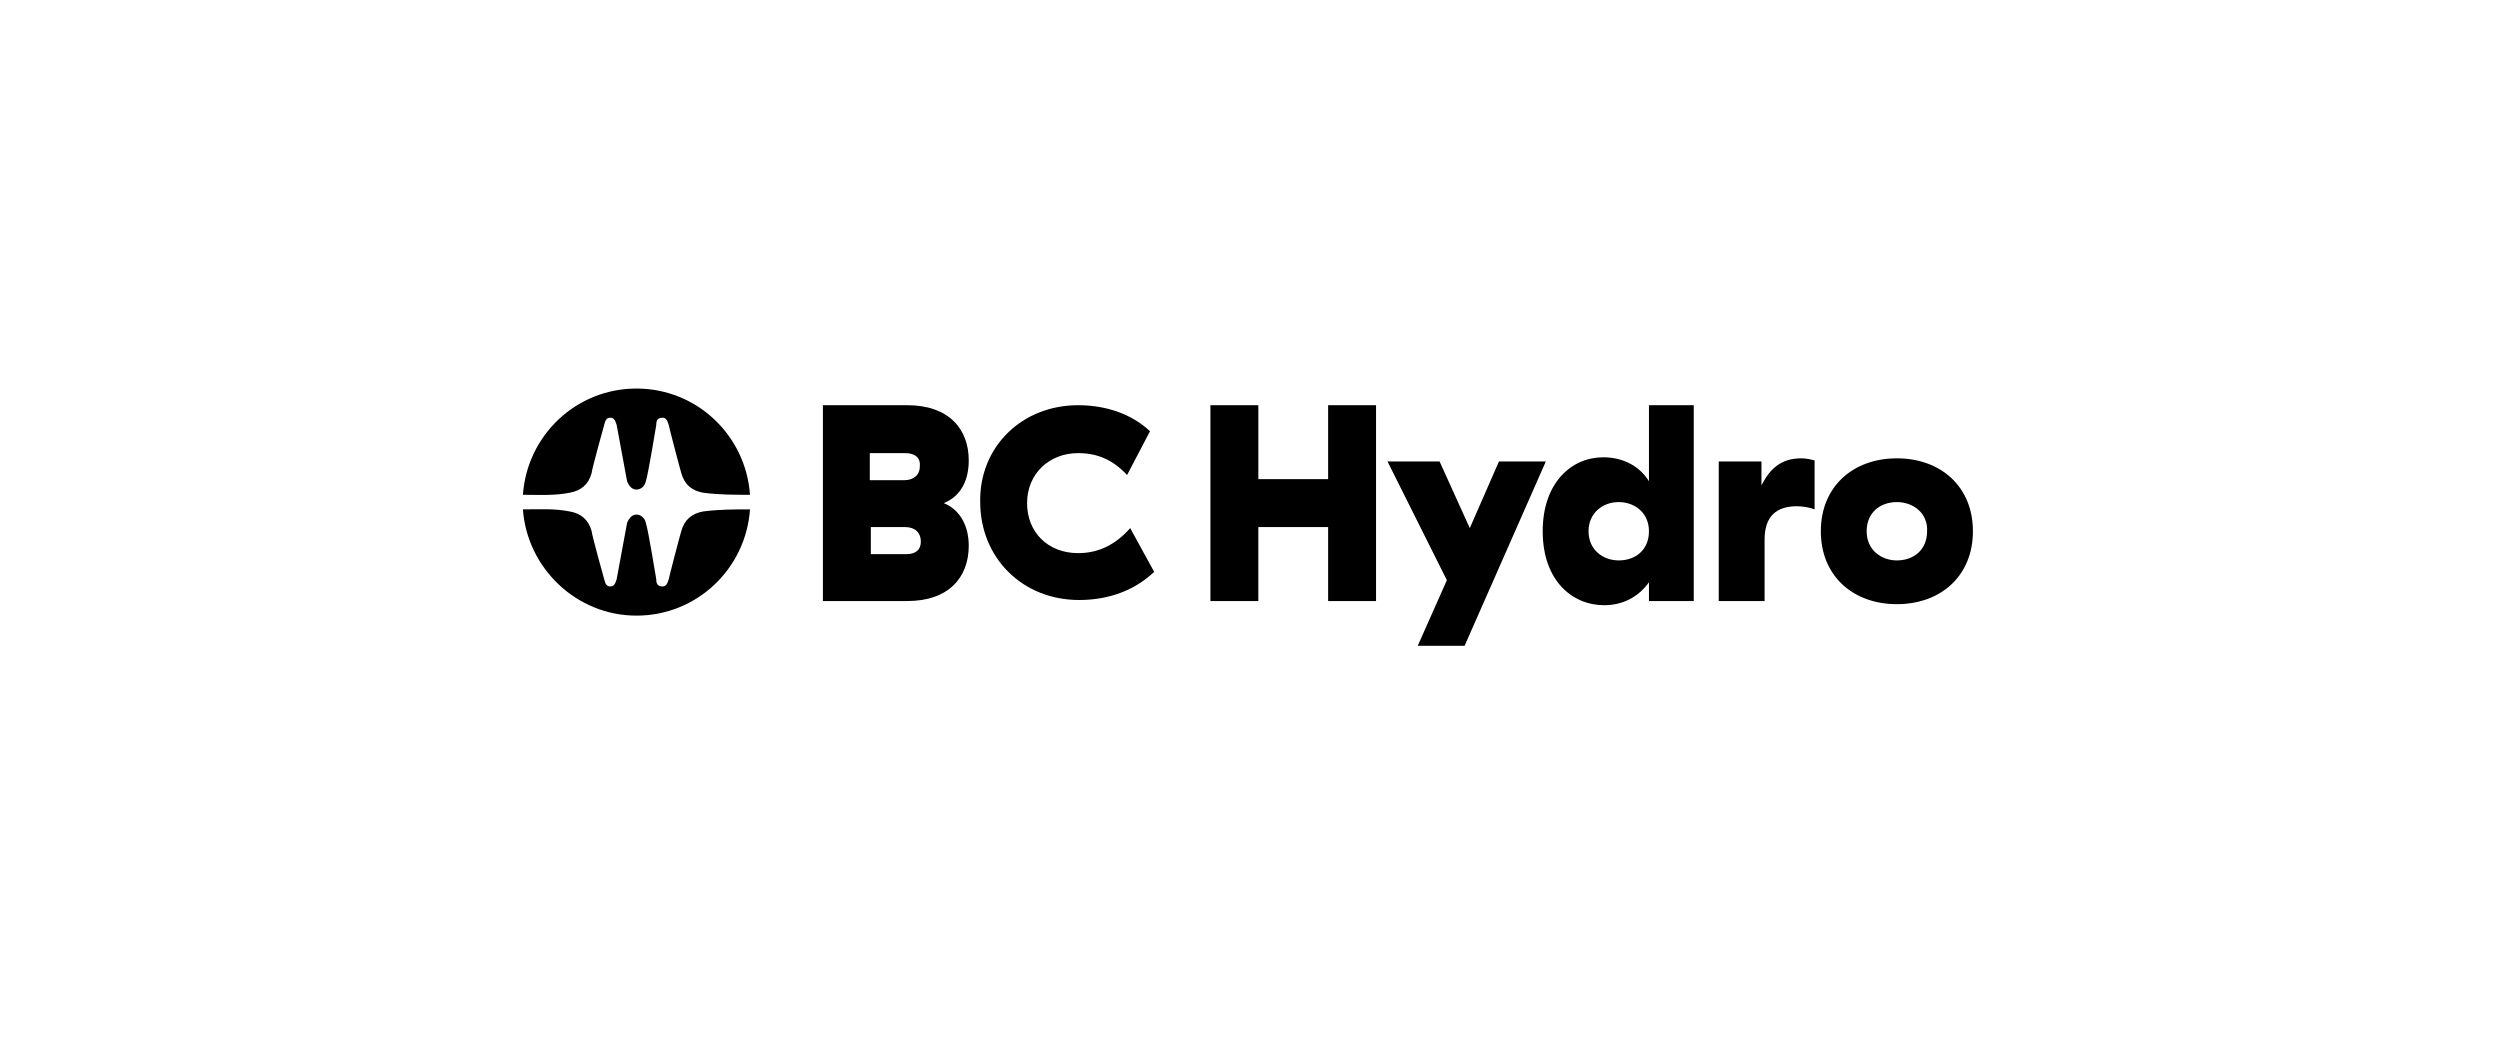
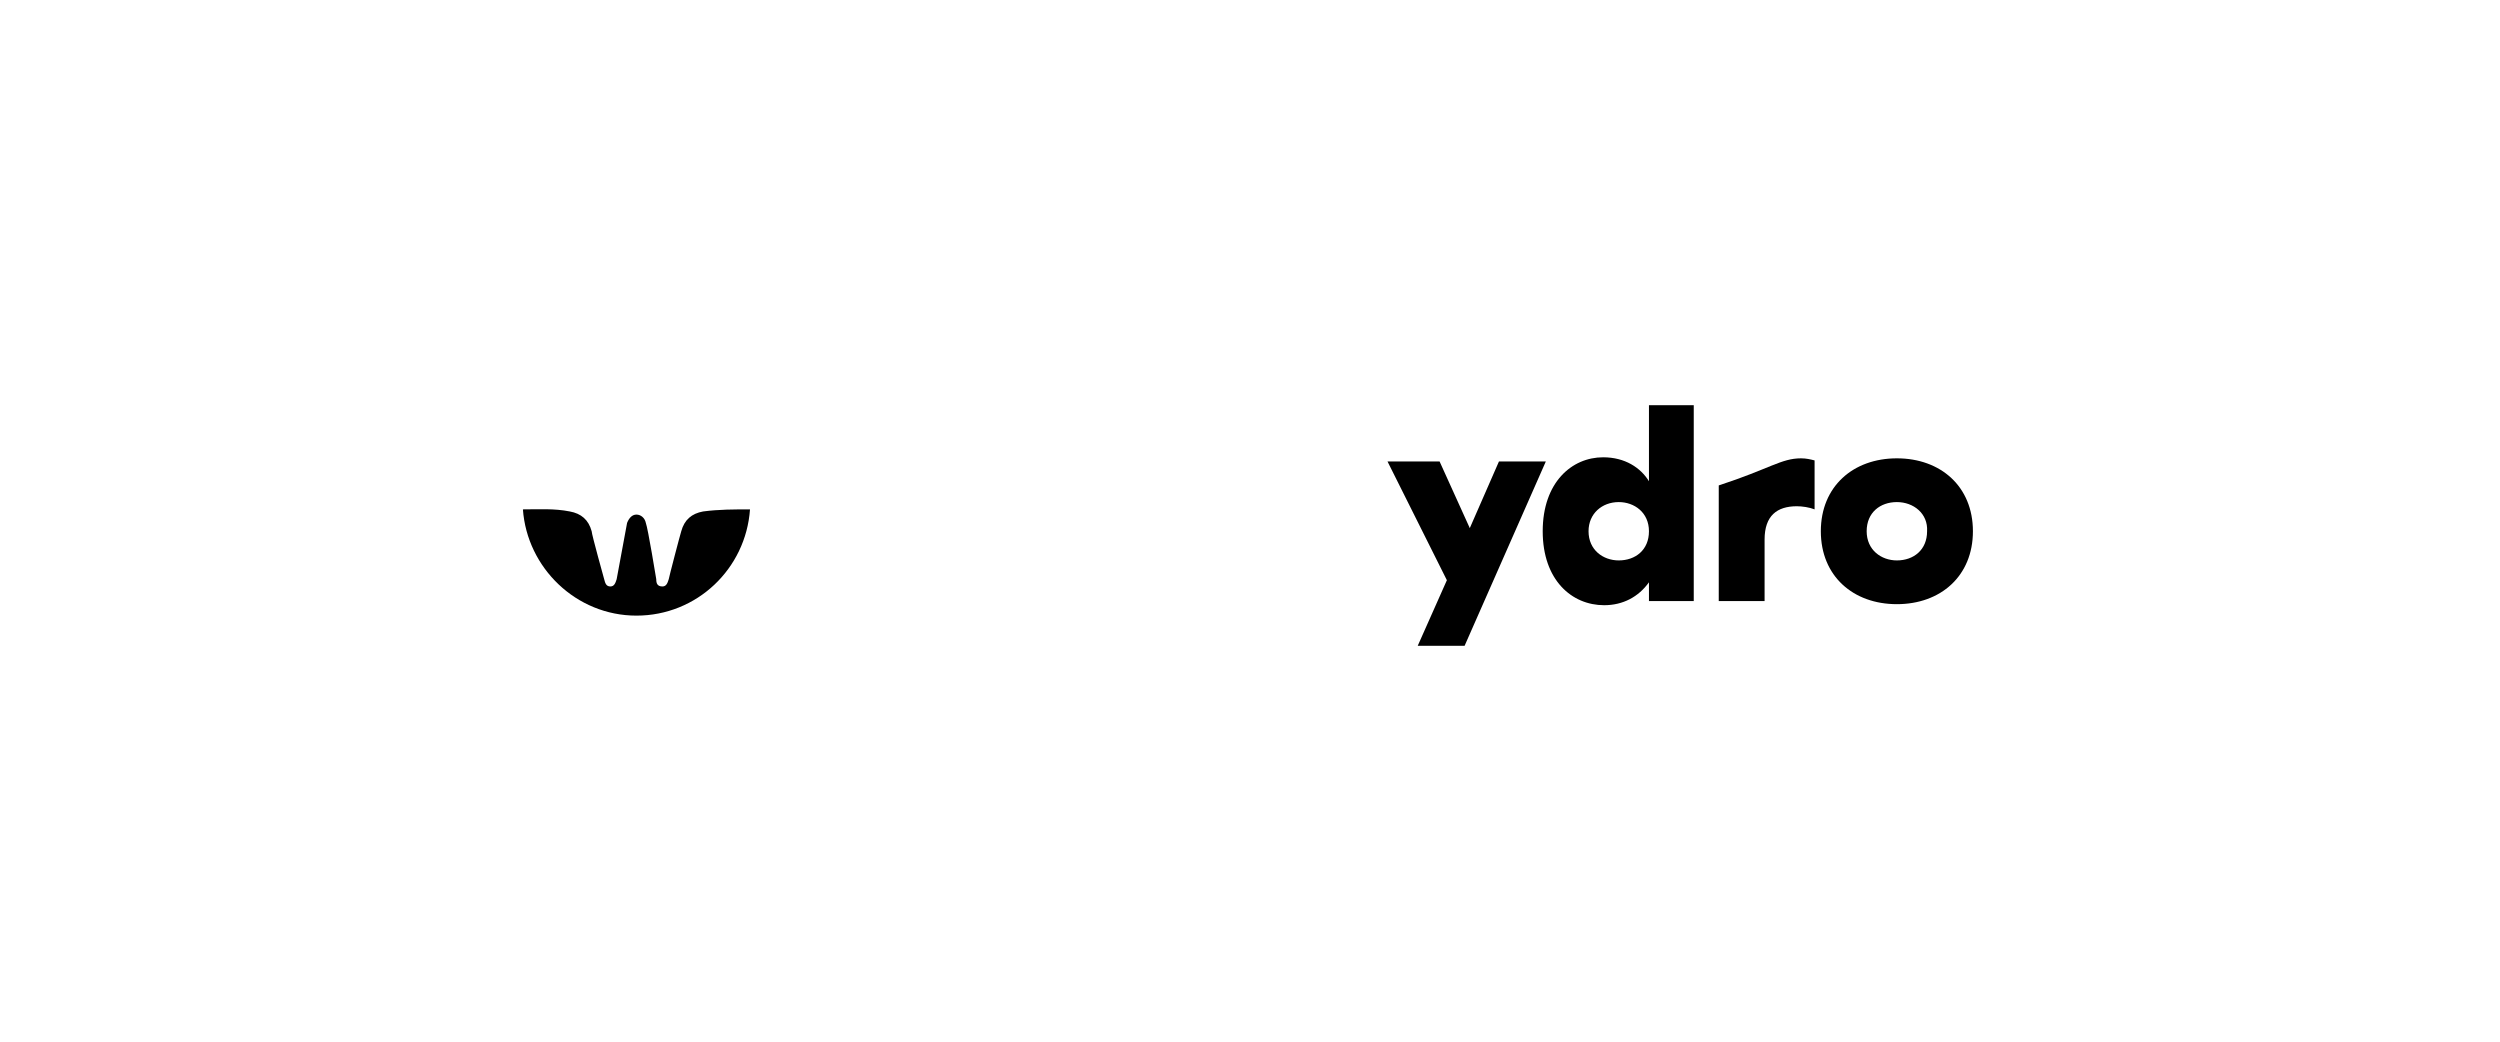
<svg xmlns="http://www.w3.org/2000/svg" version="1.1" x="0px" y="0px" viewBox="0 0 240 100" style="enable-background:new 0 0 240 100;" xml:space="preserve">
  <style type="text/css">
	.st0{fill:#3E3935;}
	.st1{fill:#FFFFFF;}
	.st2{fill:#05A1C6;}
	.st3{fill:#48A747;}
	.st4{display:none;}
	.st5{display:inline;}
	.st6{fill:#CEC2B4;}
</style>
  <g id="Layer_3">
</g>
  <g id="Layer_1">
    <g>
      <g>
-         <path d="M87.1,38.9c4,0,5.9,2.3,5.9,5.3c0,2.1-0.9,3.5-2.4,4.1c1.5,0.6,2.4,2.1,2.4,4.1c0,3-1.9,5.3-5.9,5.3H79V38.9H87.1z      M86.9,43.5h-3.4v2.6h3.3c0.9,0,1.5-0.5,1.5-1.3C88.4,44,87.9,43.5,86.9,43.5z M86.9,50.6h-3.3v2.6h3.4c1,0,1.4-0.5,1.4-1.2     C88.4,51.1,87.8,50.6,86.9,50.6z" />
-         <path d="M103.5,38.9c2.6,0,5.1,0.8,6.9,2.5l-2.2,4.2c-1.4-1.5-2.9-2.1-4.7-2.1c-2.8,0-4.9,2-4.9,4.8s2,4.8,4.9,4.8     c1.7,0,3.4-0.6,5-2.4l2.3,4.2c-1.9,1.8-4.4,2.7-7.2,2.7c-5.5,0-9.5-4.1-9.5-9.4C94,42.9,98.1,38.9,103.5,38.9z" />
-         <path d="M132.1,38.9v18.8h-4.6v-7.1h-6.7v7.1h-4.6V38.9h4.6v7.1h6.7v-7.1H132.1z" />
        <path d="M136.1,62l2.8-6.3l-5.7-11.4h5l2.9,6.4l2.8-6.4h4.5L140.6,62H136.1z" />
        <path d="M162.6,38.9v18.8h-4.3v-1.8c-1,1.4-2.5,2.2-4.3,2.2c-3.1,0-5.9-2.4-5.9-7.1s2.8-7.1,5.8-7.1c2.1,0,3.6,1,4.4,2.3v-7.3     H162.6z M152.5,51c0,1.8,1.4,2.8,2.9,2.8c1.6,0,2.9-1,2.9-2.8c0-1.8-1.4-2.8-2.9-2.8C153.8,48.2,152.5,49.3,152.5,51z" />
-         <path d="M172.9,44c0.5,0,0.9,0.1,1.3,0.2v4.7c-0.5-0.2-1.2-0.3-1.7-0.3c-1.9,0-3.1,0.9-3.1,3.2v5.9H165V44.3h4.1v2.3     C169.9,45,171,44,172.9,44z" />
+         <path d="M172.9,44c0.5,0,0.9,0.1,1.3,0.2v4.7c-0.5-0.2-1.2-0.3-1.7-0.3c-1.9,0-3.1,0.9-3.1,3.2v5.9H165V44.3v2.3     C169.9,45,171,44,172.9,44z" />
        <path d="M182.1,44c4.2,0,7.3,2.7,7.3,7c0,4.3-3.1,7-7.3,7s-7.3-2.7-7.3-7C174.8,46.7,177.9,44,182.1,44z M182.1,48.2     c-1.6,0-2.9,1-2.9,2.8c0,1.8,1.4,2.8,2.9,2.8c1.6,0,2.9-1,2.9-2.8C185.1,49.3,183.7,48.2,182.1,48.2z" />
      </g>
      <g>
        <g>
          <path d="M61.1,59.1c5.8,0,10.5-4.5,10.9-10.2c-1.5,0-3,0-4.5,0.2c-1.1,0.2-1.8,0.8-2.1,1.9c-0.1,0.3-1.2,4.5-1.2,4.6      c-0.1,0.3-0.2,0.7-0.6,0.7c-0.5,0-0.6-0.3-0.6-0.7c0,0-0.8-4.9-1-5.4c-0.1-0.5-0.5-0.8-0.9-0.8s-0.7,0.3-0.9,0.8      c-0.1,0.5-1,5.4-1,5.4c-0.1,0.3-0.2,0.7-0.6,0.7c-0.4,0-0.5-0.3-0.6-0.7c0,0-1.2-4.3-1.2-4.6c-0.3-1.1-1-1.7-2.1-1.9      c-1.5-0.3-3-0.2-4.5-0.2C50.6,54.5,55.3,59.1,61.1,59.1" />
        </g>
        <g>
-           <path d="M61.1,37.3c5.8,0,10.5,4.5,10.9,10.2c-1.5,0-3,0-4.5-0.2c-1.1-0.2-1.8-0.8-2.1-1.9c-0.1-0.3-1.2-4.5-1.2-4.6      c-0.1-0.3-0.2-0.7-0.6-0.7c-0.5,0-0.6,0.3-0.6,0.7c0,0-0.8,4.9-1,5.4c-0.1,0.5-0.5,0.8-0.9,0.8s-0.7-0.3-0.9-0.8      c-0.1-0.5-1-5.4-1-5.4c-0.1-0.3-0.2-0.7-0.6-0.7c-0.4,0-0.5,0.3-0.6,0.7c0,0-1.2,4.3-1.2,4.6c-0.3,1.1-1,1.7-2.1,1.9      c-1.5,0.3-3,0.2-4.5,0.2C50.6,41.8,55.3,37.3,61.1,37.3" />
-         </g>
+           </g>
      </g>
    </g>
  </g>
  <g id="Layer_2" class="st4">
</g>
</svg>